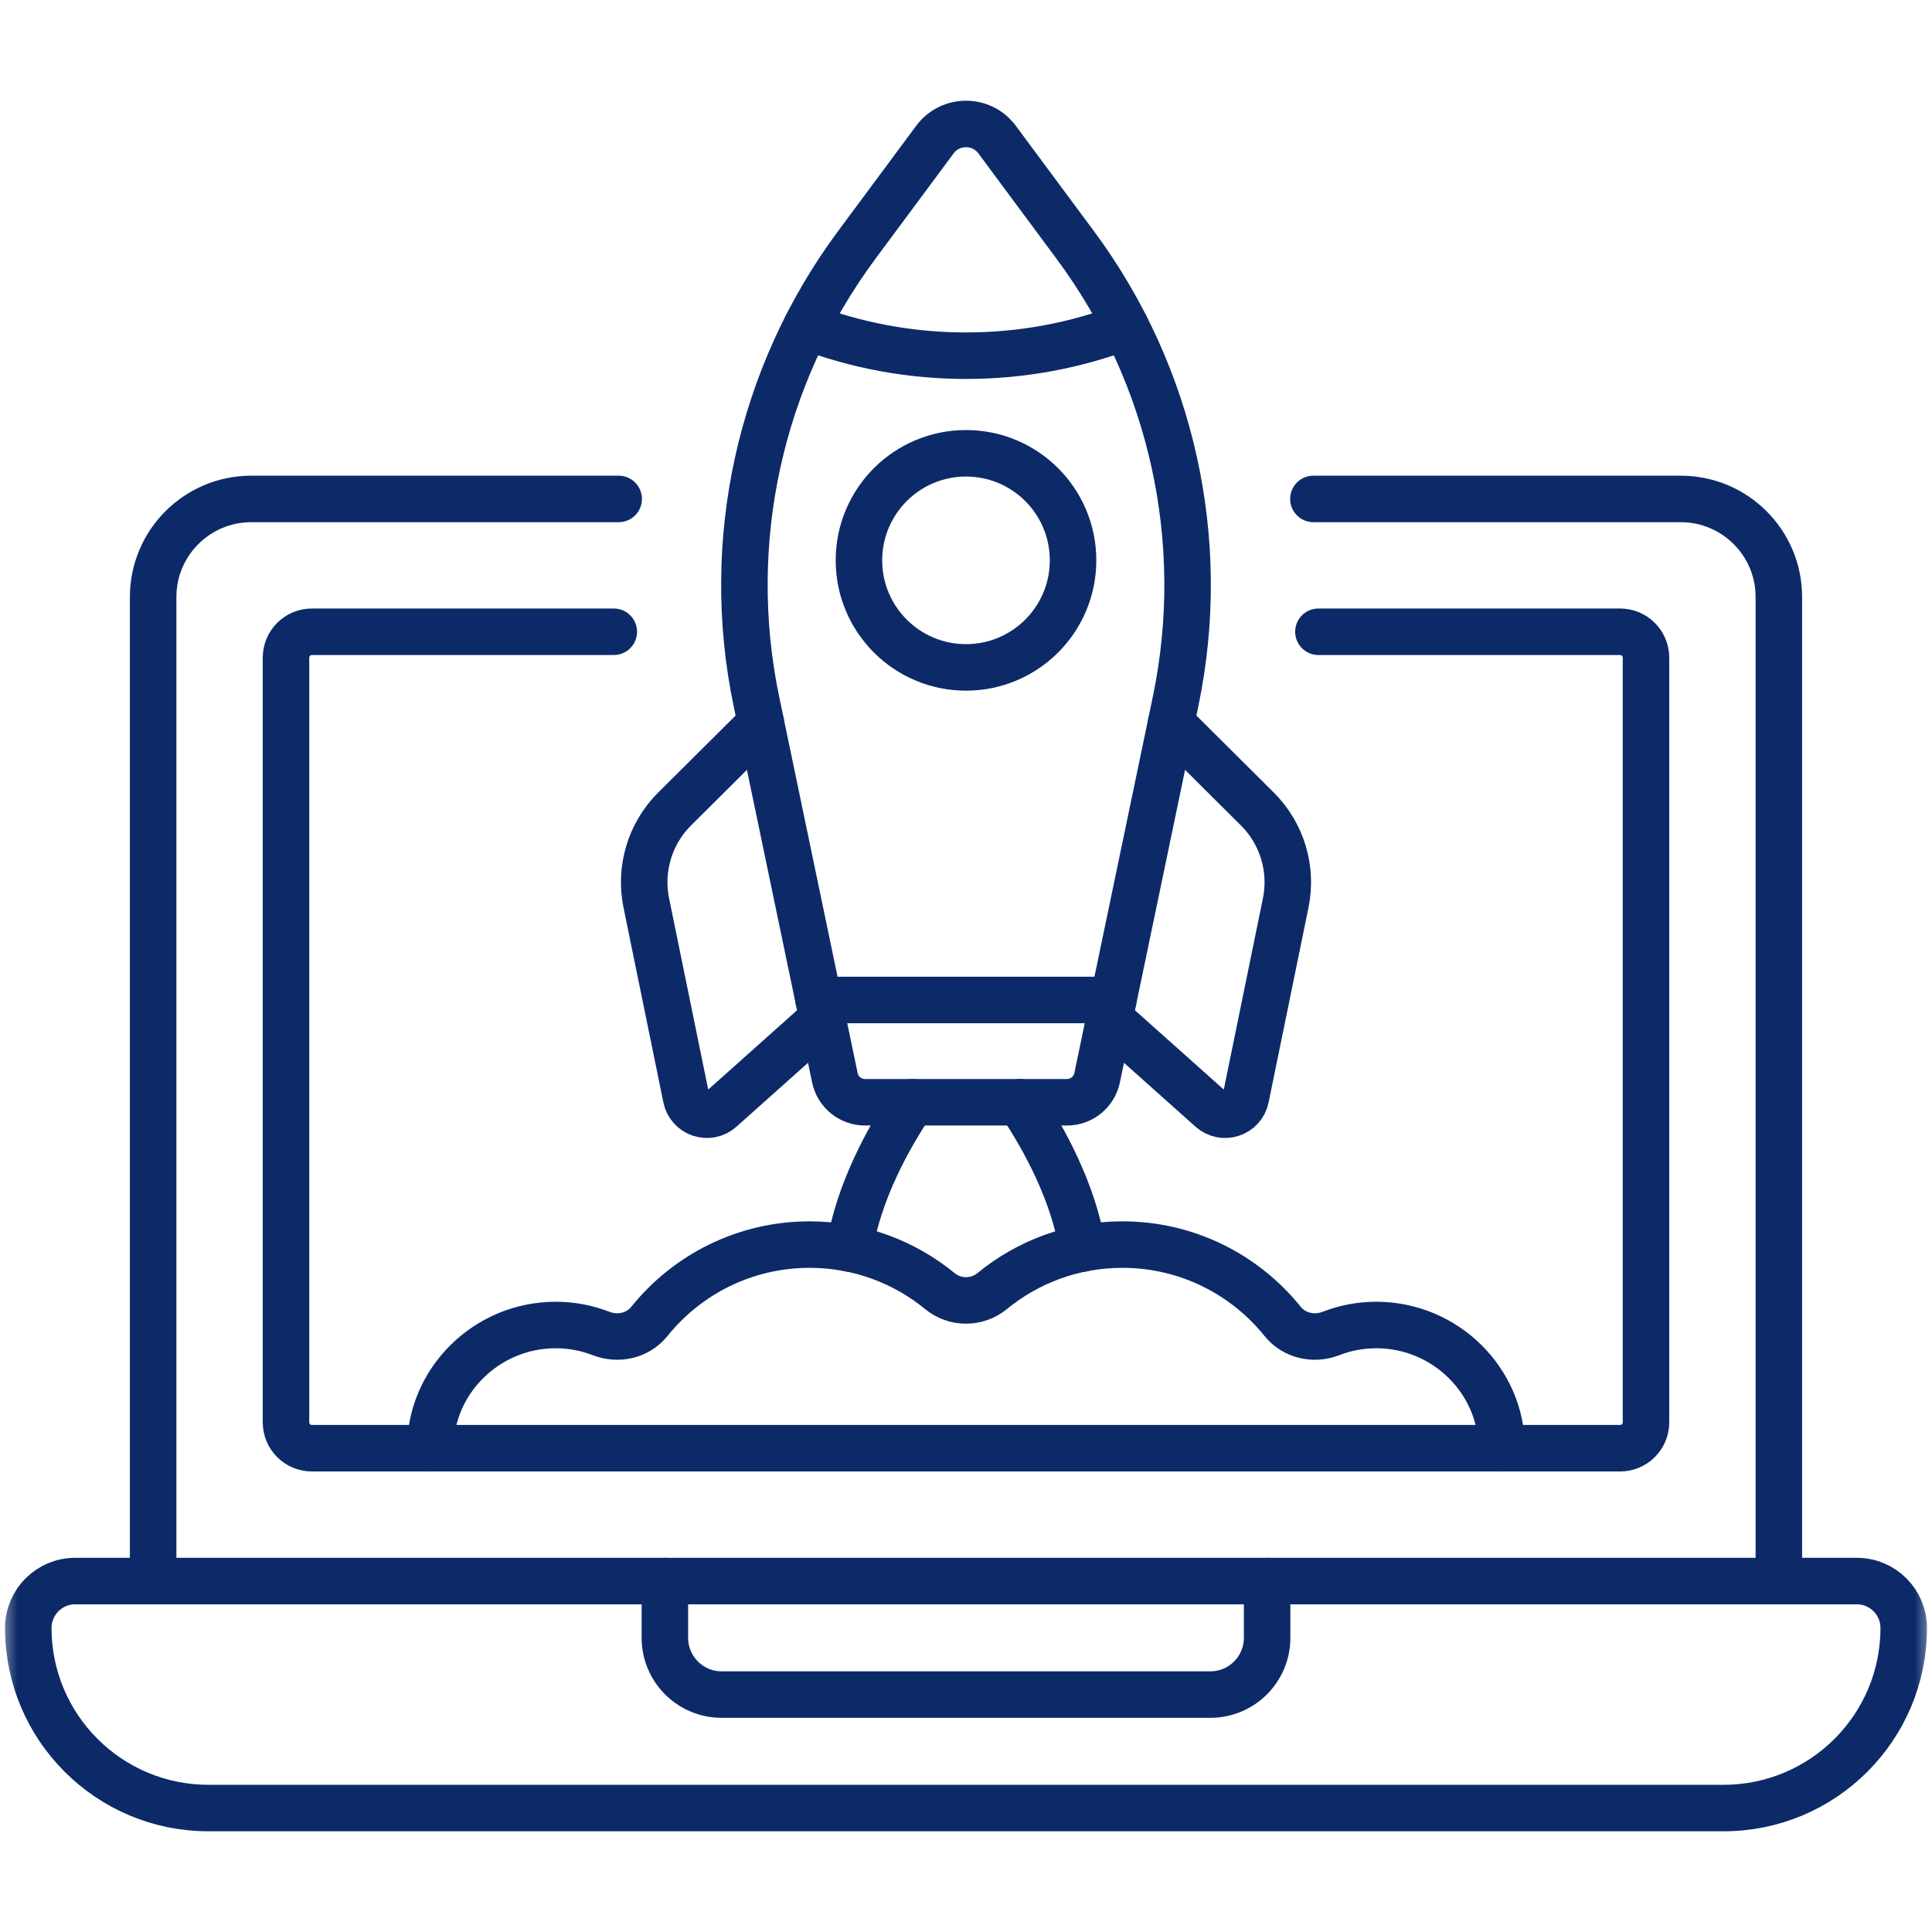
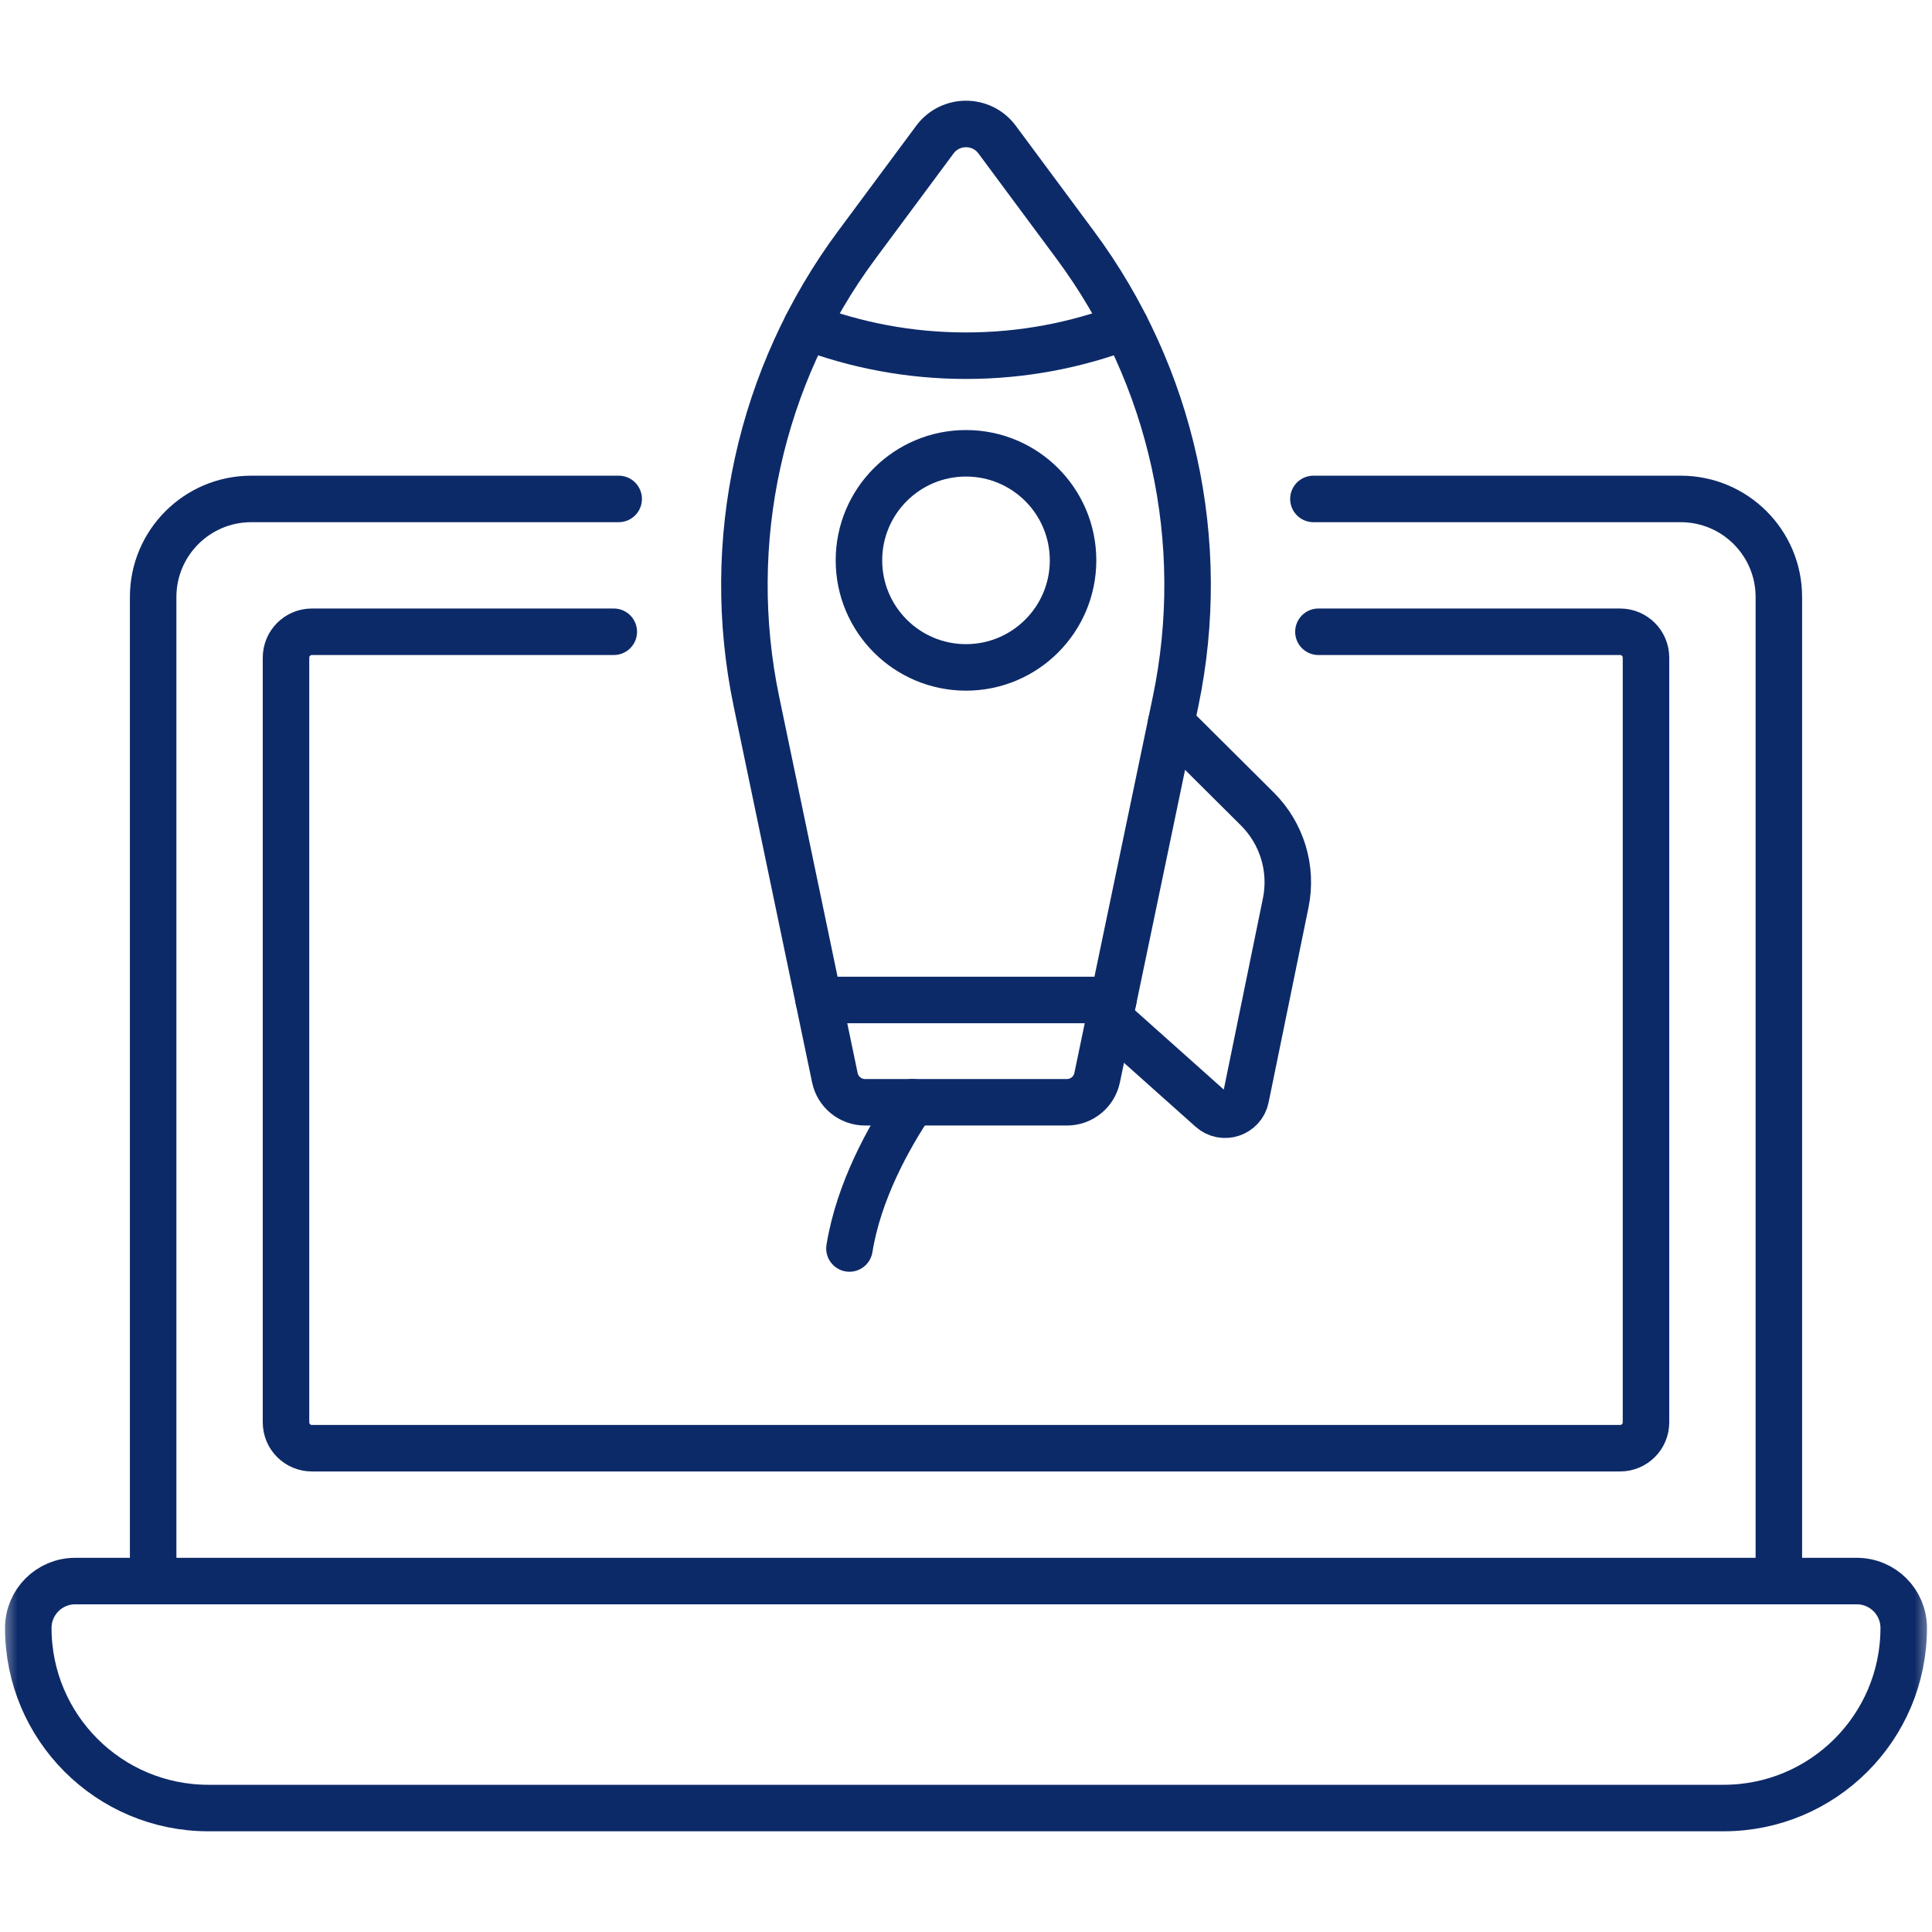
<svg xmlns="http://www.w3.org/2000/svg" width="56" height="56" viewBox="0 0 56 56" fill="none">
  <mask id="mask0_1896_3621" style="mask-type:luminance" maskUnits="userSpaceOnUse" x="0" y="0" width="56" height="56">
    <path d="M0 3.8147e-06H56V56H0V3.8147e-06Z" fill="white" />
  </mask>
  <g mask="url(#mask0_1896_3621)">
    <path d="M49.959 52.407H6.041C3.158 52.407 0.82 50.07 0.82 47.187C0.82 46.436 1.429 45.828 2.179 45.828H53.821C54.571 45.828 55.18 46.436 55.18 47.187C55.18 50.07 52.842 52.407 49.959 52.407Z" stroke="#0D2A68" stroke-width="1.348" stroke-miterlimit="10" stroke-linecap="round" stroke-linejoin="round" />
-     <path d="M19.272 45.828V47.473C19.272 48.381 20.008 49.118 20.917 49.118H35.083C35.992 49.118 36.728 48.381 36.728 47.473V45.828" stroke="#0D2A68" stroke-width="1.348" stroke-miterlimit="10" stroke-linecap="round" stroke-linejoin="round" />
    <path d="M51.561 45.828V17.305C51.561 15.735 50.288 14.462 48.717 14.462H38.07" stroke="#0D2A68" stroke-width="1.348" stroke-miterlimit="10" stroke-linecap="round" stroke-linejoin="round" />
    <path d="M17.933 14.462H7.283C5.712 14.462 4.439 15.735 4.439 17.305V45.828" stroke="#0D2A68" stroke-width="1.348" stroke-miterlimit="10" stroke-linecap="round" stroke-linejoin="round" />
    <path d="M17.791 18.312H9.04C8.626 18.312 8.29 18.648 8.29 19.063V41.227C8.29 41.642 8.626 41.977 9.04 41.977H46.96C47.374 41.977 47.71 41.642 47.71 41.227V19.063C47.71 18.648 47.374 18.312 46.96 18.312H38.215" stroke="#0D2A68" stroke-width="1.348" stroke-miterlimit="10" stroke-linecap="round" stroke-linejoin="round" />
-     <path d="M43.527 41.977C43.527 40.032 41.9 38.406 39.894 38.406C39.431 38.406 38.987 38.492 38.58 38.651C38.083 38.844 37.513 38.718 37.179 38.303C36.086 36.944 34.411 36.075 32.532 36.075C31.098 36.075 29.784 36.581 28.755 37.425C28.319 37.783 27.681 37.783 27.245 37.425C26.217 36.581 24.902 36.075 23.468 36.075C21.589 36.075 19.914 36.944 18.821 38.303C18.487 38.718 17.917 38.844 17.42 38.651C17.012 38.492 16.57 38.406 16.106 38.406C14.1 38.406 12.473 40.032 12.473 41.977" stroke="#0D2A68" stroke-width="1.348" stroke-miterlimit="10" stroke-linecap="round" stroke-linejoin="round" />
    <path d="M30.926 31.95H25.074C24.651 31.95 24.285 31.653 24.199 31.238L21.925 20.332C20.961 15.708 22.02 10.893 24.833 7.1L27.098 4.047C27.547 3.442 28.453 3.442 28.902 4.047L31.166 7.1C33.98 10.893 35.039 15.708 34.075 20.332L31.801 31.238C31.715 31.653 31.349 31.95 30.926 31.95Z" stroke="#0D2A68" stroke-width="1.348" stroke-miterlimit="10" stroke-linecap="round" stroke-linejoin="round" />
    <path d="M32.271 28.985H23.729" stroke="#0D2A68" stroke-width="1.348" stroke-miterlimit="10" stroke-linecap="round" stroke-linejoin="round" />
    <path d="M31.103 16.242C31.103 17.955 29.714 19.345 28 19.345C26.286 19.345 24.897 17.955 24.897 16.242C24.897 14.528 26.286 13.139 28 13.139C29.714 13.139 31.103 14.528 31.103 16.242Z" stroke="#0D2A68" stroke-width="1.348" stroke-miterlimit="10" stroke-linecap="round" stroke-linejoin="round" />
    <path d="M23.372 9.463C24.81 10.01 26.37 10.31 28 10.31C29.63 10.31 31.189 10.01 32.628 9.463" stroke="#0D2A68" stroke-width="1.348" stroke-miterlimit="10" stroke-linecap="round" stroke-linejoin="round" />
-     <path d="M22.056 20.961L19.555 23.448C18.84 24.159 18.531 25.182 18.733 26.171L19.889 31.82C19.984 32.284 20.545 32.47 20.898 32.155L23.842 29.527" stroke="#0D2A68" stroke-width="1.348" stroke-miterlimit="10" stroke-linecap="round" stroke-linejoin="round" />
    <path d="M32.158 29.527L35.102 32.155C35.455 32.47 36.016 32.284 36.111 31.82L37.267 26.171C37.469 25.182 37.16 24.159 36.444 23.448L33.944 20.961" stroke="#0D2A68" stroke-width="1.348" stroke-miterlimit="10" stroke-linecap="round" stroke-linejoin="round" />
    <path d="M26.441 31.95C25.747 32.985 24.889 34.536 24.622 36.188" stroke="#0D2A68" stroke-width="1.348" stroke-miterlimit="10" stroke-linecap="round" stroke-linejoin="round" />
-     <path d="M31.378 36.188C31.111 34.536 30.253 32.985 29.559 31.95" stroke="#0D2A68" stroke-width="1.348" stroke-miterlimit="10" stroke-linecap="round" stroke-linejoin="round" />
  </g>
</svg>